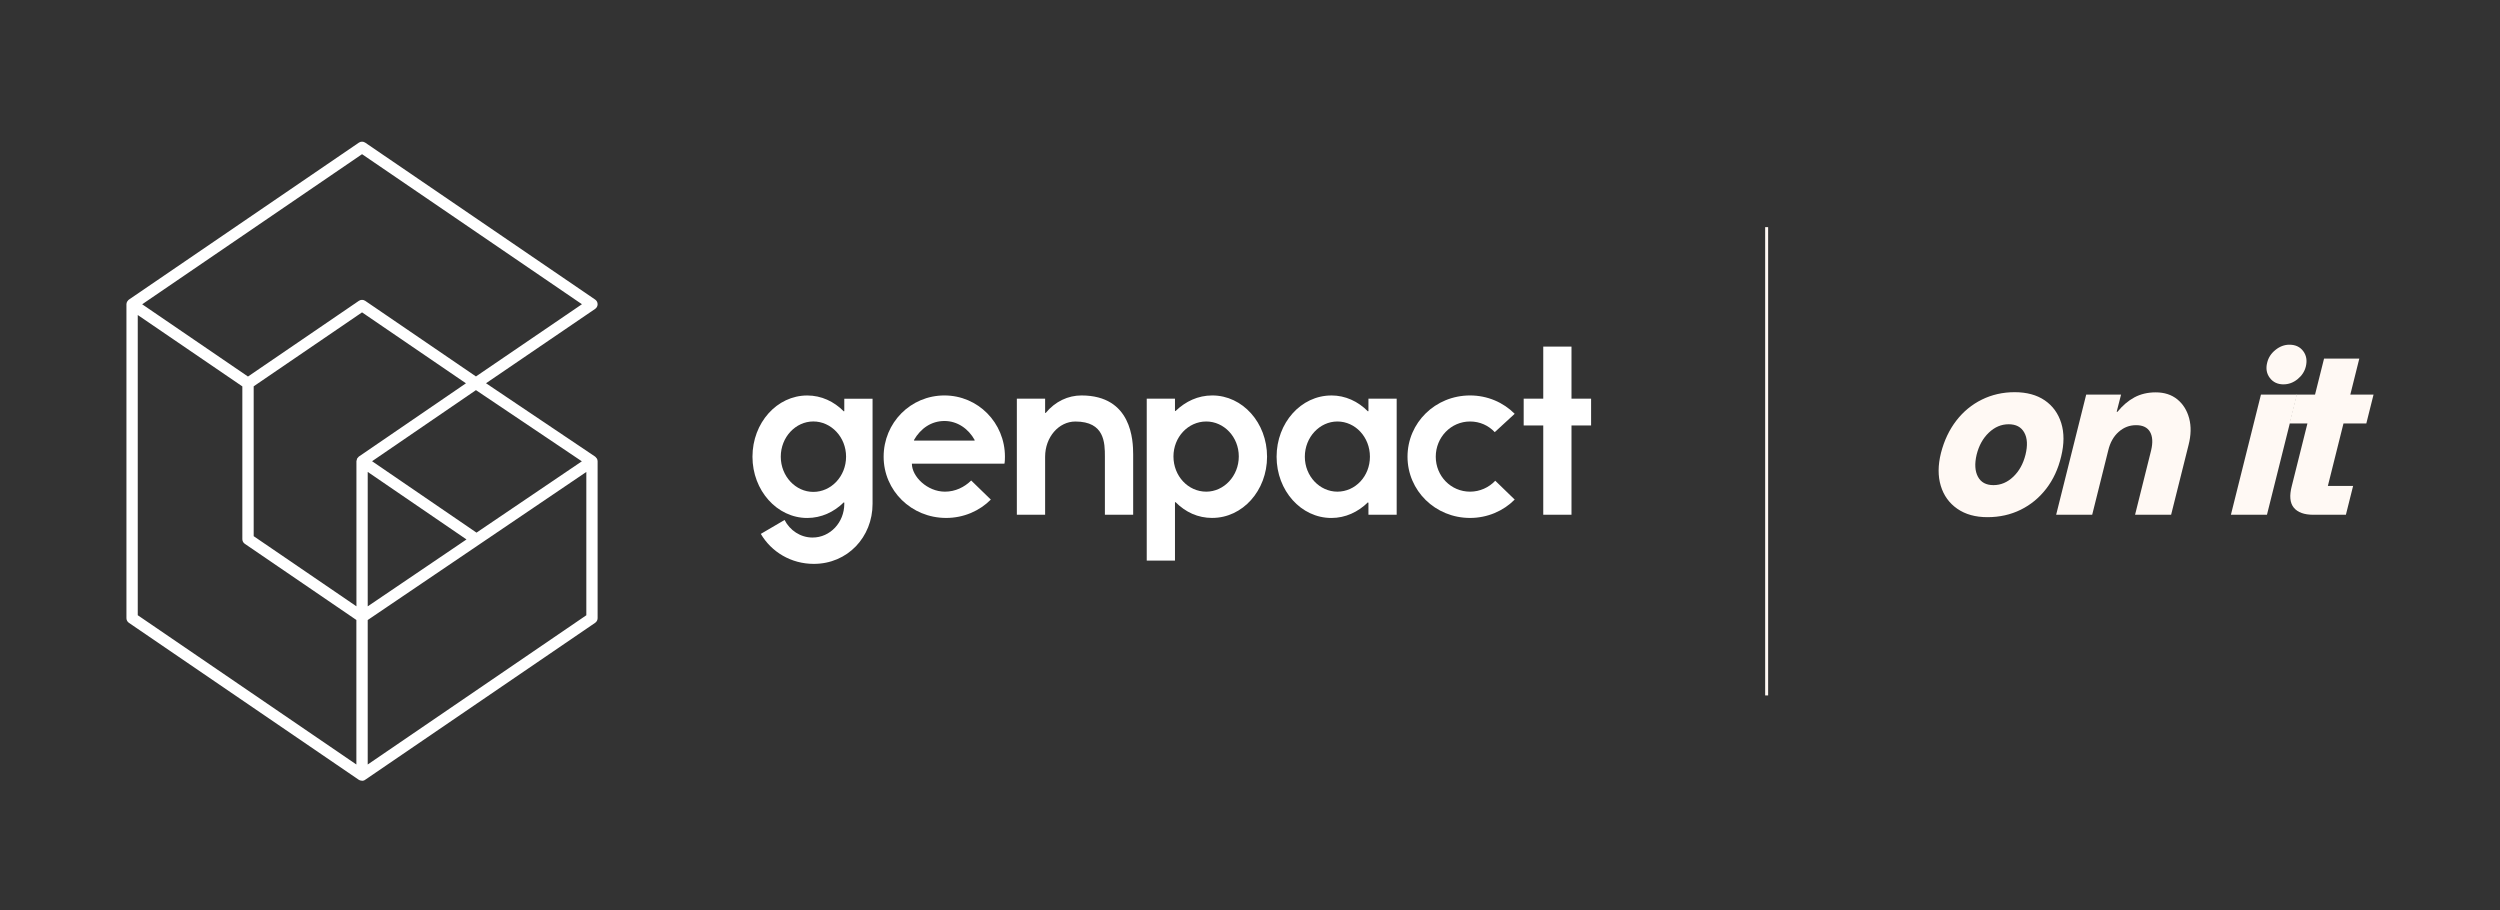
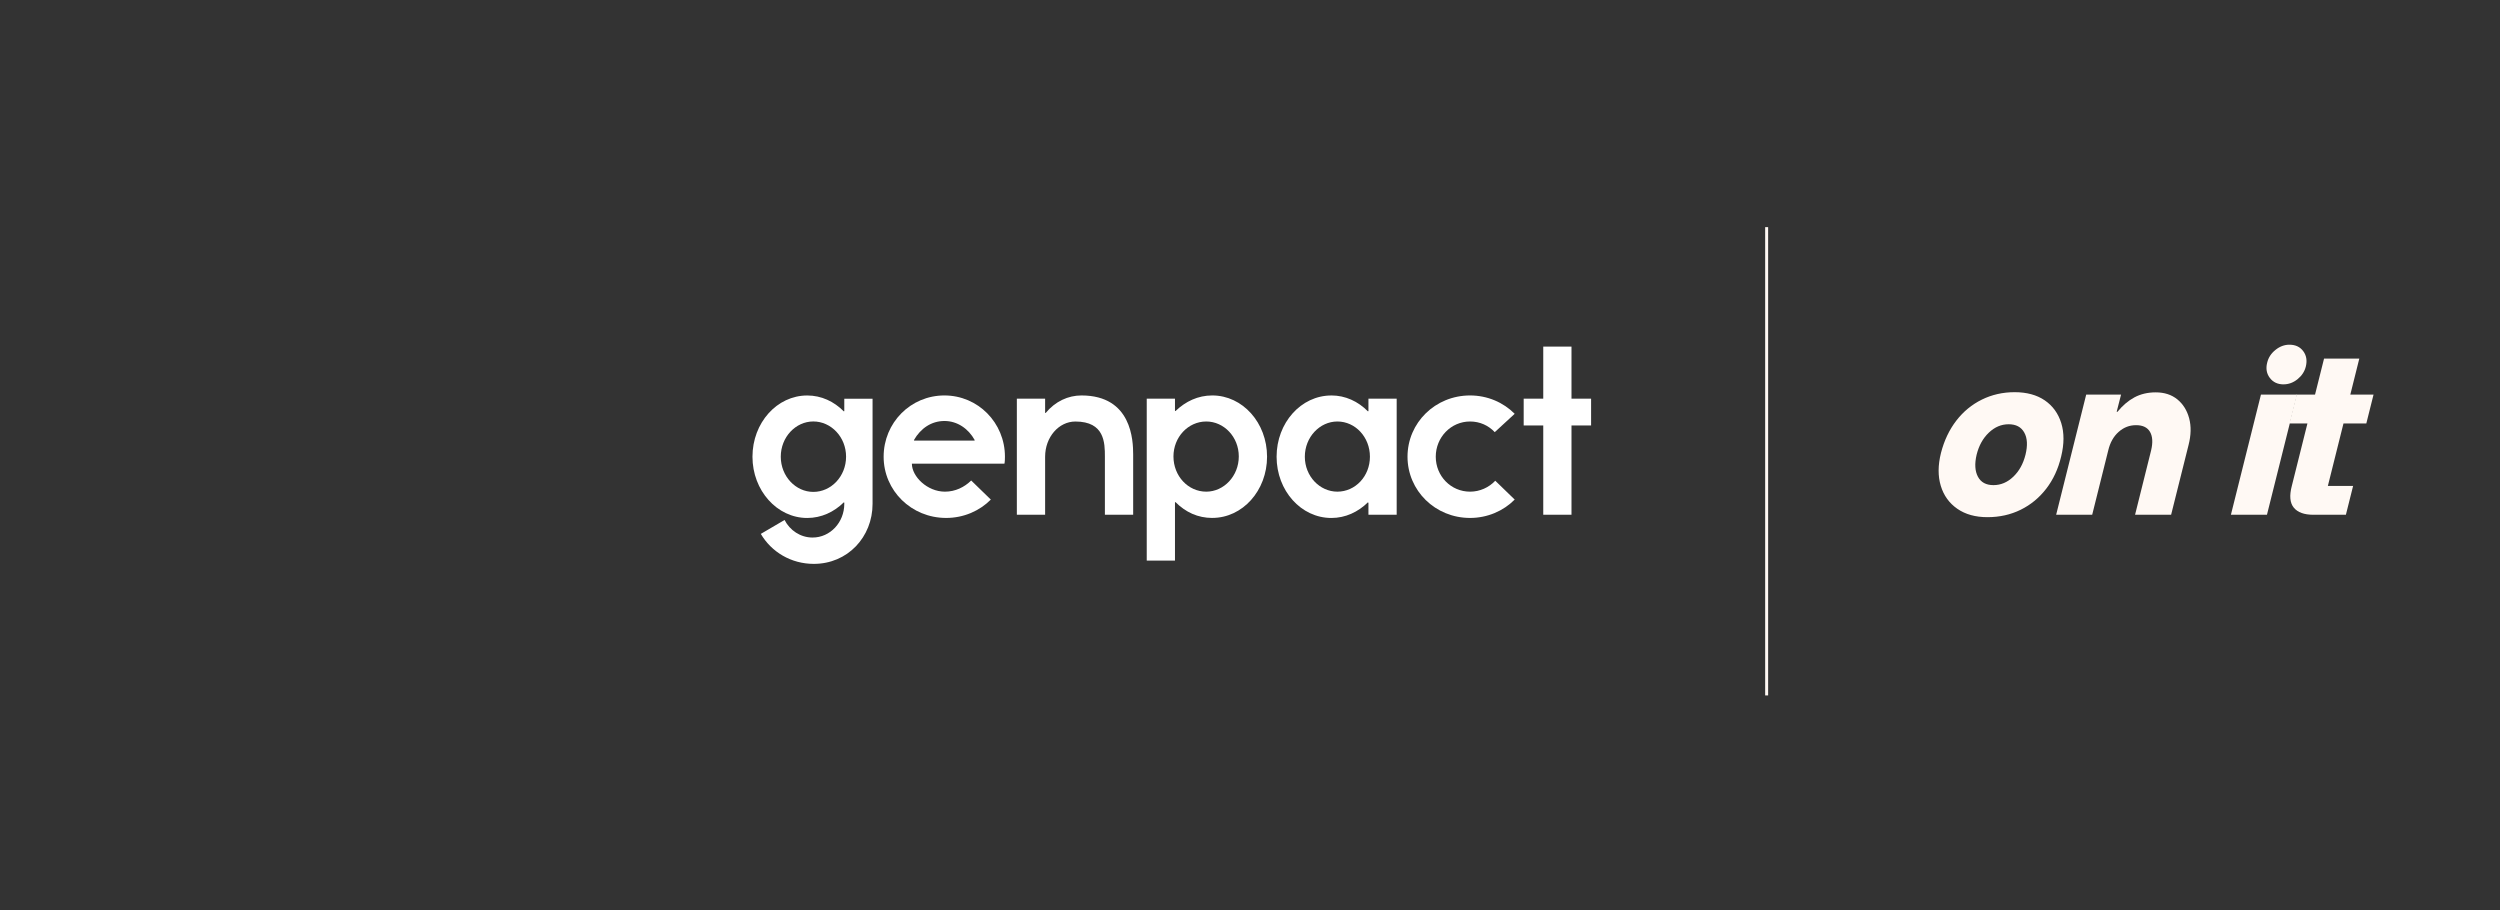
<svg xmlns="http://www.w3.org/2000/svg" id="Layer_1" version="1.1" viewBox="0 0 841.89 306.51">
  <rect x="0" y="0" width="841.89" height="306.51" fill="#333333" stroke="none" />
  <defs>
    <style>
      .st0 {
        fill: #fff9f4;
      }

      .st1 {
        fill: #fff;
      }
    </style>
  </defs>
  <g>
    <g>
      <path class="st1" d="M264.2,175.09c1.78,3.51,5.35,5.93,9.43,5.93,5.94,0,10.69-5.09,10.69-11.35v-.42s-.16-.08-.16-.08c-3.31,3.26-7.57,5.26-12.32,5.26-10.19,0-18.44-9.27-18.44-20.62,0-11.44,8.25-20.63,18.44-20.63,4.76,0,9,2.01,12.32,5.35l.16-.08v-4.18s9.52,0,9.52,0v35.41c0,11.19-8.41,20.21-19.79,20.21-7.64,0-14.27-4.01-17.84-10.1l7.99-4.68ZM273.89,165.65c6.03,0,11.03-5.26,11.03-11.86,0-6.6-5.02-11.86-11.03-11.86-5.95,0-10.96,5.26-10.96,11.86s5.01,11.86,10.96,11.86" />
-       <path class="st1" d="M327.05,161.81l6.62,6.43c-3.83,3.84-9.18,6.18-15.04,6.18-11.72,0-21.06-9.19-21.06-20.62,0-11.44,9.08-20.63,20.47-20.63,11.3,0,20.38,9.19,20.38,20.63,0,1.83-.17,2.34-.17,2.34h-31.17c0,4.34,5.18,9.43,11.13,9.43,3.49,0,6.56-1.51,8.84-3.76M328.16,148.37l.08-.17c-2.12-3.84-5.85-6.43-10.19-6.43s-7.99,2.42-10.28,6.43l.09.17h20.3Z" />
+       <path class="st1" d="M327.05,161.81l6.62,6.43c-3.83,3.84-9.18,6.18-15.04,6.18-11.72,0-21.06-9.19-21.06-20.62,0-11.44,9.08-20.63,20.47-20.63,11.3,0,20.38,9.19,20.38,20.63,0,1.83-.17,2.34-.17,2.34h-31.17c0,4.34,5.18,9.43,11.13,9.43,3.49,0,6.56-1.51,8.84-3.76M328.16,148.37l.08-.17c-2.12-3.84-5.85-6.43-10.19-6.43s-7.99,2.42-10.28,6.43l.09.17Z" />
      <path class="st1" d="M351.95,153.8v19.54s-9.52,0-9.52,0v-39.09s9.52,0,9.52,0v4.76s.17.08.17.08c3.24-3.92,7.56-5.92,12.07-5.92,16.97,0,17.41,15.2,17.41,19.88v20.29s-9.52,0-9.52,0v-19.53c0-4.68-.08-11.86-9.94-11.86-5.61,0-10.19,5.26-10.19,11.86" />
      <path class="st1" d="M408.25,174.42c-4.84,0-9-1.92-12.4-5.34l-.17.09v19.62s-9.51,0-9.51,0v-54.53s9.51,0,9.51,0v4.09s.17.08.17.08c3.4-3.26,7.56-5.26,12.4-5.26,10.19,0,18.44,9.18,18.44,20.62,0,11.44-8.25,20.62-18.44,20.62M406.21,141.94c-6.11,0-11.04,5.27-11.04,11.77,0,6.6,4.93,11.86,11.04,11.86,5.95,0,10.96-5.27,10.96-11.86s-5.01-11.77-10.96-11.77" />
      <path class="st1" d="M448.34,133.17c4.75,0,9,2.01,12.31,5.35l.18-.08v-4.18s9.51,0,9.51,0v39.08s-9.51,0-9.51,0v-4.01s-.18-.16-.18-.16c-3.31,3.25-7.56,5.26-12.31,5.26-10.19,0-18.44-9.18-18.44-20.62,0-11.44,8.24-20.63,18.44-20.63M450.37,165.57c6.03,0,10.96-5.17,10.96-11.77,0-6.6-4.92-11.86-10.96-11.86-5.95,0-10.96,5.27-10.96,11.86,0,6.59,5.02,11.77,10.96,11.77" />
      <path class="st1" d="M510.08,168.24c-3.82,3.84-9.17,6.18-15.03,6.18-11.72,0-21.06-9.19-21.06-20.62,0-11.44,9.35-20.63,21.06-20.63,5.86,0,11.21,2.34,15.03,6.18l-6.71,6.18c-2.12-2.25-5.01-3.59-8.32-3.59-6.45,0-11.55,5.34-11.55,11.86,0,6.51,5.09,11.77,11.55,11.77,3.31,0,6.37-1.42,8.49-3.68l6.54,6.34Z" />
      <polygon class="st1" points="529.21 143.28 529.21 173.33 519.7 173.33 519.7 143.28 513.11 143.28 513.11 134.25 519.7 134.26 519.7 116.72 529.21 116.72 529.21 134.26 535.81 134.26 535.81 143.28 529.21 143.28" />
    </g>
-     <path class="st1" d="M201,154.41c-.05-.1-.15-.15-.22-.24-.12-.14-.21-.3-.37-.41l-36.74-24.7,36.75-25.04c.52-.35.83-.94.83-1.57s-.31-1.22-.83-1.57l-77.43-52.84c-.65-.44-1.5-.44-2.14,0l-77.43,52.85c-.19.13-.33.32-.46.51-.03.05-.08.07-.11.12-.16.28-.27.6-.27.94,0,0,0,0,0,0s0,0,0,0v105.71c0,.63.31,1.22.83,1.57l77.43,52.87s.08.01.12.04c.03.02.04.05.07.06.22.12.46.15.7.17.07,0,.12.06.19.06.3,0,.61-.07.89-.22.04-.02.06-.07.1-.1.03-.02.06,0,.08-.03l77.43-52.85c.52-.36.83-.94.83-1.57v-52.85s0,0,0,0c0,0,0,0,0,0,0-.33-.1-.65-.26-.93ZM85.42,130.1l36.5-24.91,34.99,23.89-36.05,24.66c-.12.08-.19.21-.28.32-.11.11-.23.2-.3.34-.08.15-.09.32-.13.48-.04.15-.12.28-.12.43v48.87s-34.6-23.62-34.6-23.62v-50.46ZM157.09,181.66l-33.26,22.53v-45.27s33.26,22.74,33.26,22.74ZM160.47,179.37l-35.17-24.05,34.98-23.94,35.66,23.97-35.48,24.02ZM121.92,51.92l74.05,50.53-35.69,24.32-37.29-25.46c-.65-.44-1.5-.44-2.14,0l-37.34,25.49-35.63-24.33,74.05-50.55ZM46.4,106.09l35.21,24.03v51.44c0,.63.31,1.22.83,1.57l37.57,25.65v48.67s-73.62-50.27-73.62-50.27v-101.1ZM197.45,207.19l-73.62,50.26v-48.65s1.31-.89,1.31-.89l72.31-48.98v48.26Z" />
  </g>
  <g>
-     <line class="st0" x1="594.93" y1="76.49" x2="594.93" y2="234.19" />
    <rect class="st0" x="594.43" y="76.49" width="1" height="157.7" />
  </g>
  <g>
    <path class="st0" d="M669.28,174.16c-4.05,0-7.43-.94-10.15-2.83-2.72-1.89-4.58-4.46-5.56-7.72-.99-3.26-.97-6.96.07-11.1,1.08-4.18,2.8-7.8,5.16-10.86,2.36-3.06,5.23-5.42,8.6-7.08,3.37-1.66,7.06-2.5,11.06-2.5s7.47.92,10.15,2.77c2.67,1.84,4.52,4.4,5.53,7.65,1.01,3.26,1,7-.03,11.23-.99,4.18-2.67,7.8-5.03,10.86-2.36,3.06-5.23,5.42-8.6,7.08-3.37,1.66-7.1,2.5-11.19,2.5ZM671.31,163.37c2.47,0,4.7-.94,6.68-2.83,1.98-1.89,3.35-4.36,4.11-7.42.76-3.1.63-5.59-.41-7.45-1.03-1.87-2.79-2.8-5.26-2.8s-4.7.94-6.68,2.83c-1.98,1.89-3.35,4.36-4.11,7.42-.72,3.06-.57,5.53.44,7.42,1.01,1.89,2.75,2.83,5.23,2.83Z" />
    <path class="st0" d="M692.42,173.35l10.12-40.47h11.74l-1.48,5.8h.27c1.71-2.11,3.61-3.73,5.7-4.86,2.09-1.12,4.48-1.69,7.18-1.69,2.92,0,5.35.79,7.28,2.36,1.93,1.57,3.26,3.7,3.98,6.37.72,2.68.65,5.68-.2,9l-5.87,23.47h-12.14l5.4-21.65c.63-2.65.5-4.73-.37-6.24-.88-1.51-2.44-2.26-4.69-2.26s-4.16.75-5.87,2.26c-1.71,1.51-2.88,3.59-3.51,6.24l-5.4,21.65h-12.14Z" />
    <path class="st0" d="M751.27,173.35l10.12-40.47h12.14l-10.12,40.47h-12.14ZM769.01,129.44c-1.98,0-3.52-.72-4.62-2.16-1.1-1.44-1.41-3.15-.91-5.13.4-1.71,1.34-3.15,2.8-4.32,1.46-1.17,3.02-1.75,4.69-1.75,2.02,0,3.57.72,4.65,2.16,1.08,1.44,1.37,3.17.88,5.19-.41,1.66-1.33,3.08-2.77,4.25-1.44,1.17-3.01,1.75-4.72,1.75Z" />
    <path class="st0" d="M779.06,173.35c-3.1,0-5.3-.8-6.61-2.39s-1.53-4.04-.67-7.32l5.26-21.04h-6.07l2.43-9.71h6.2l3.04-12.14h11.87l-3.03,12.14h7.82l-2.43,9.71h-7.69l-5.26,21.04h8.5l-2.43,9.71h-10.93Z" />
  </g>
</svg>